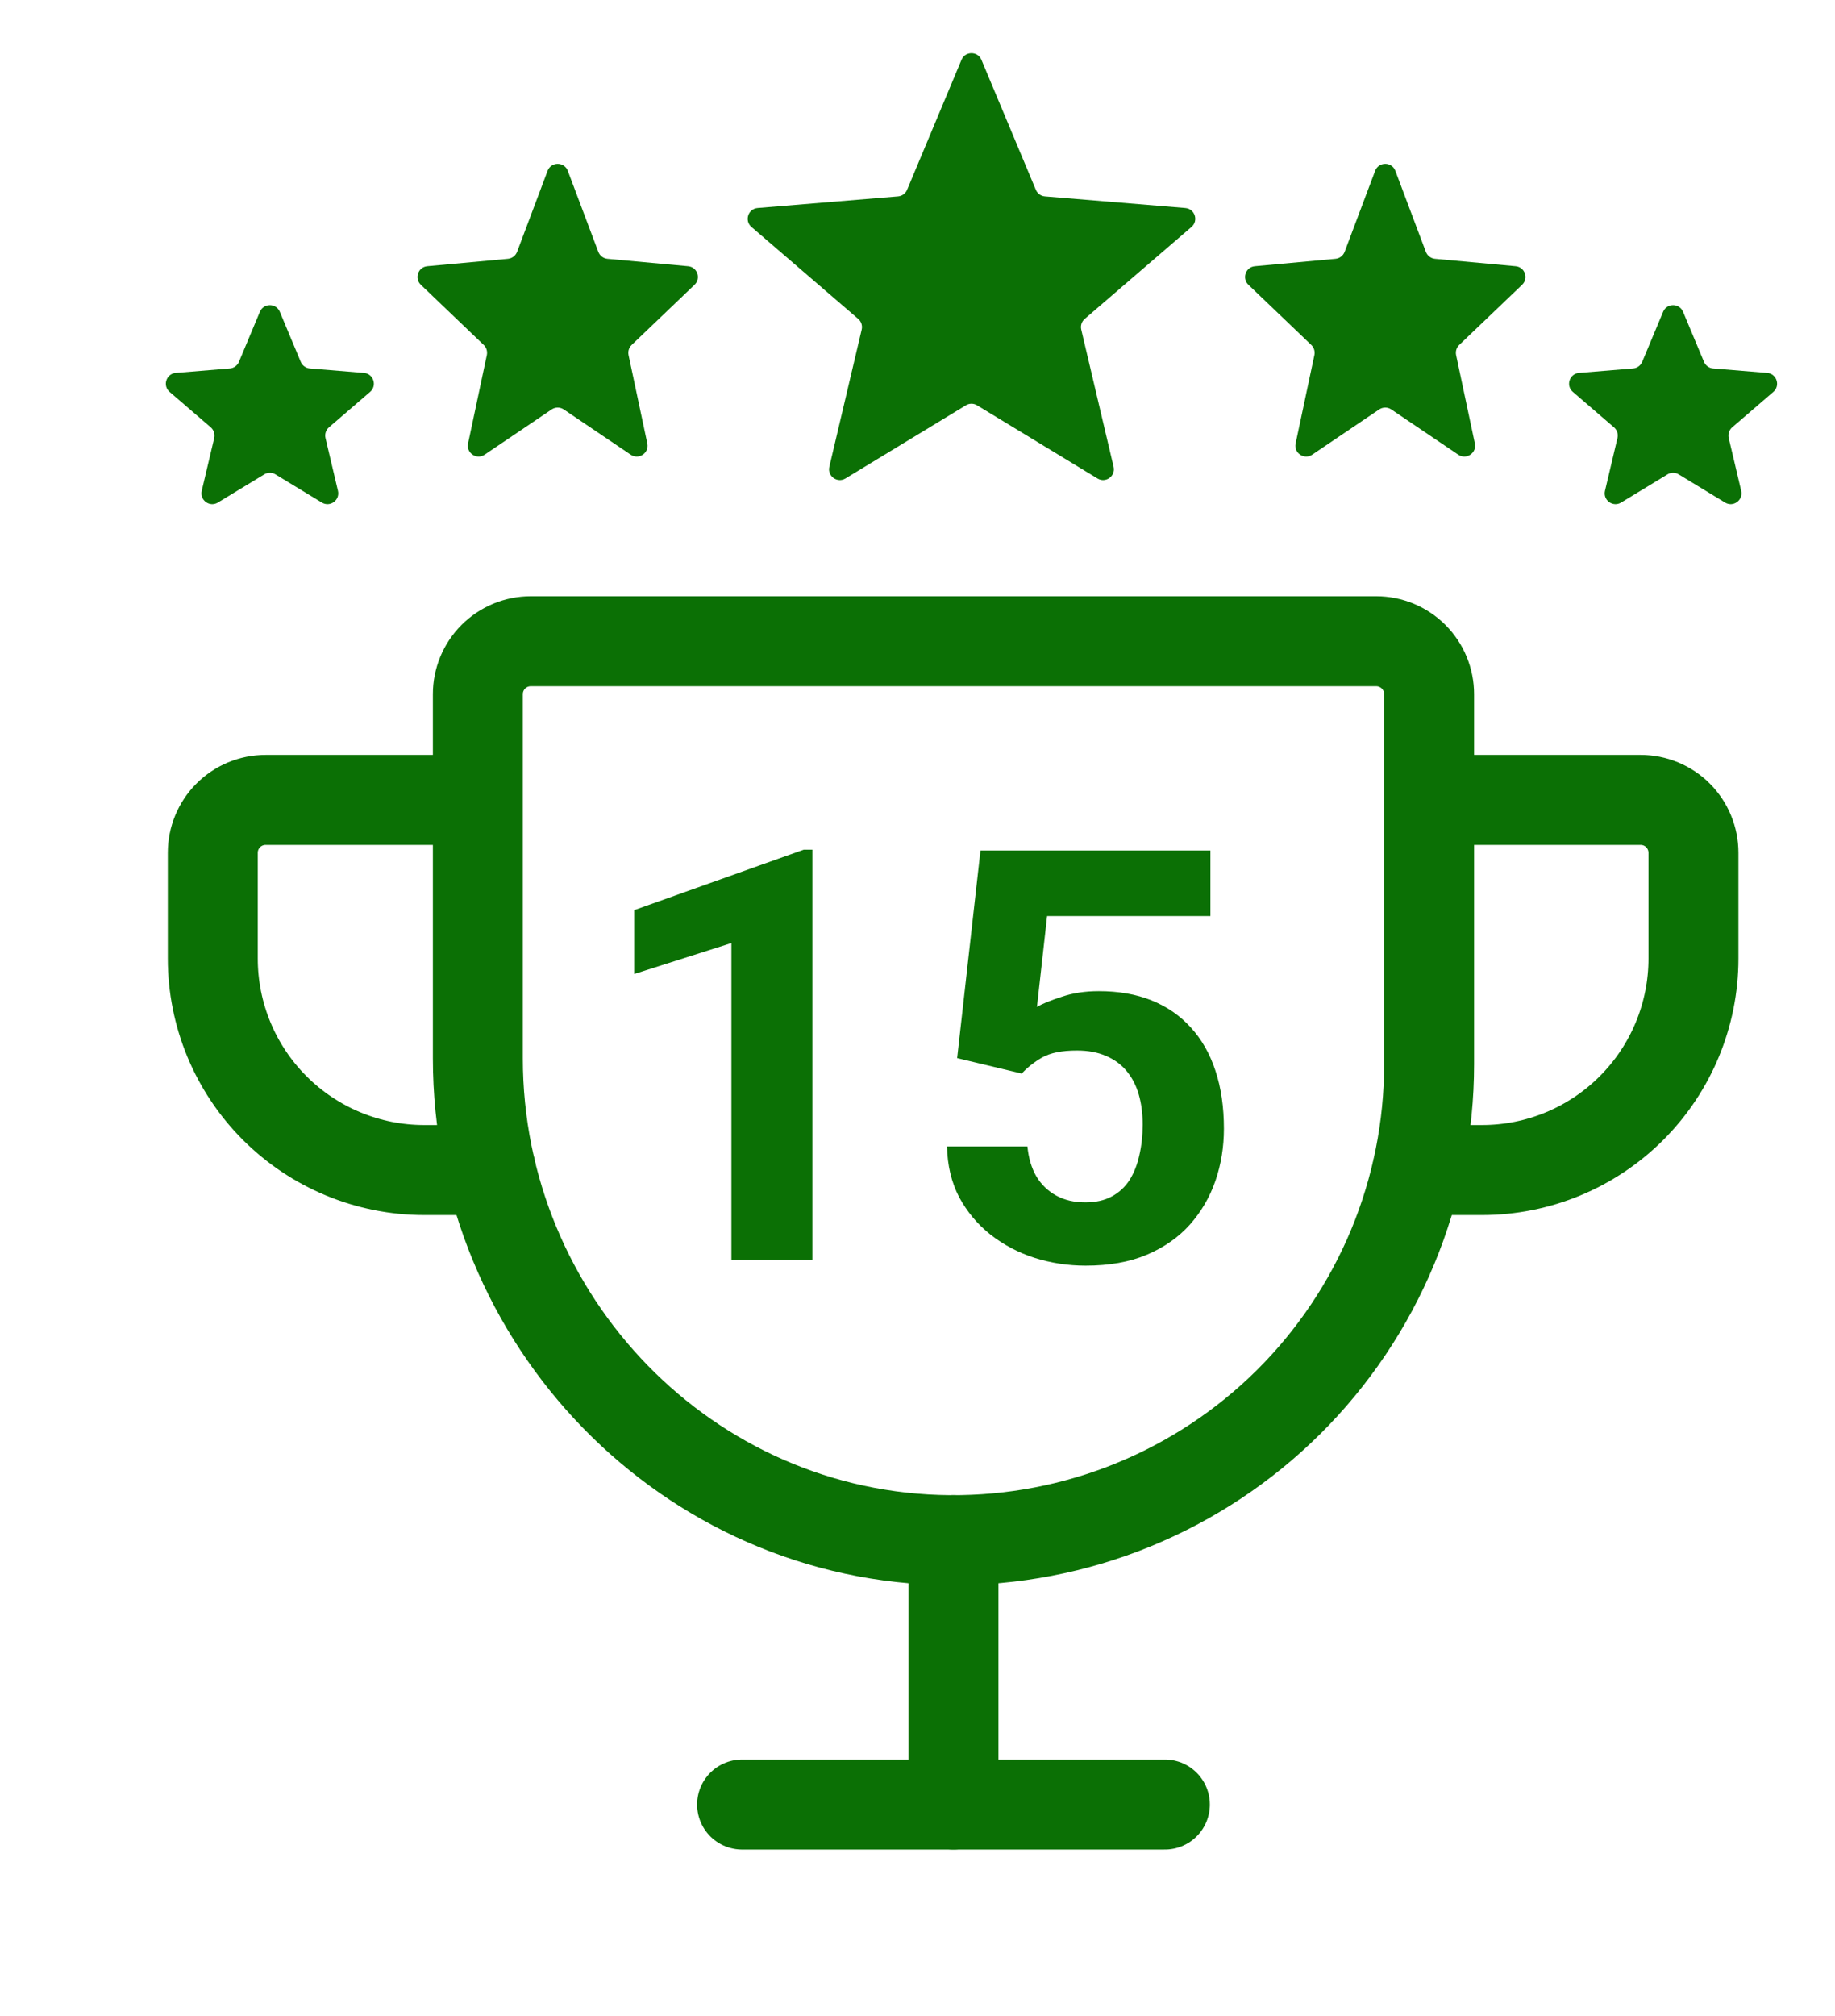
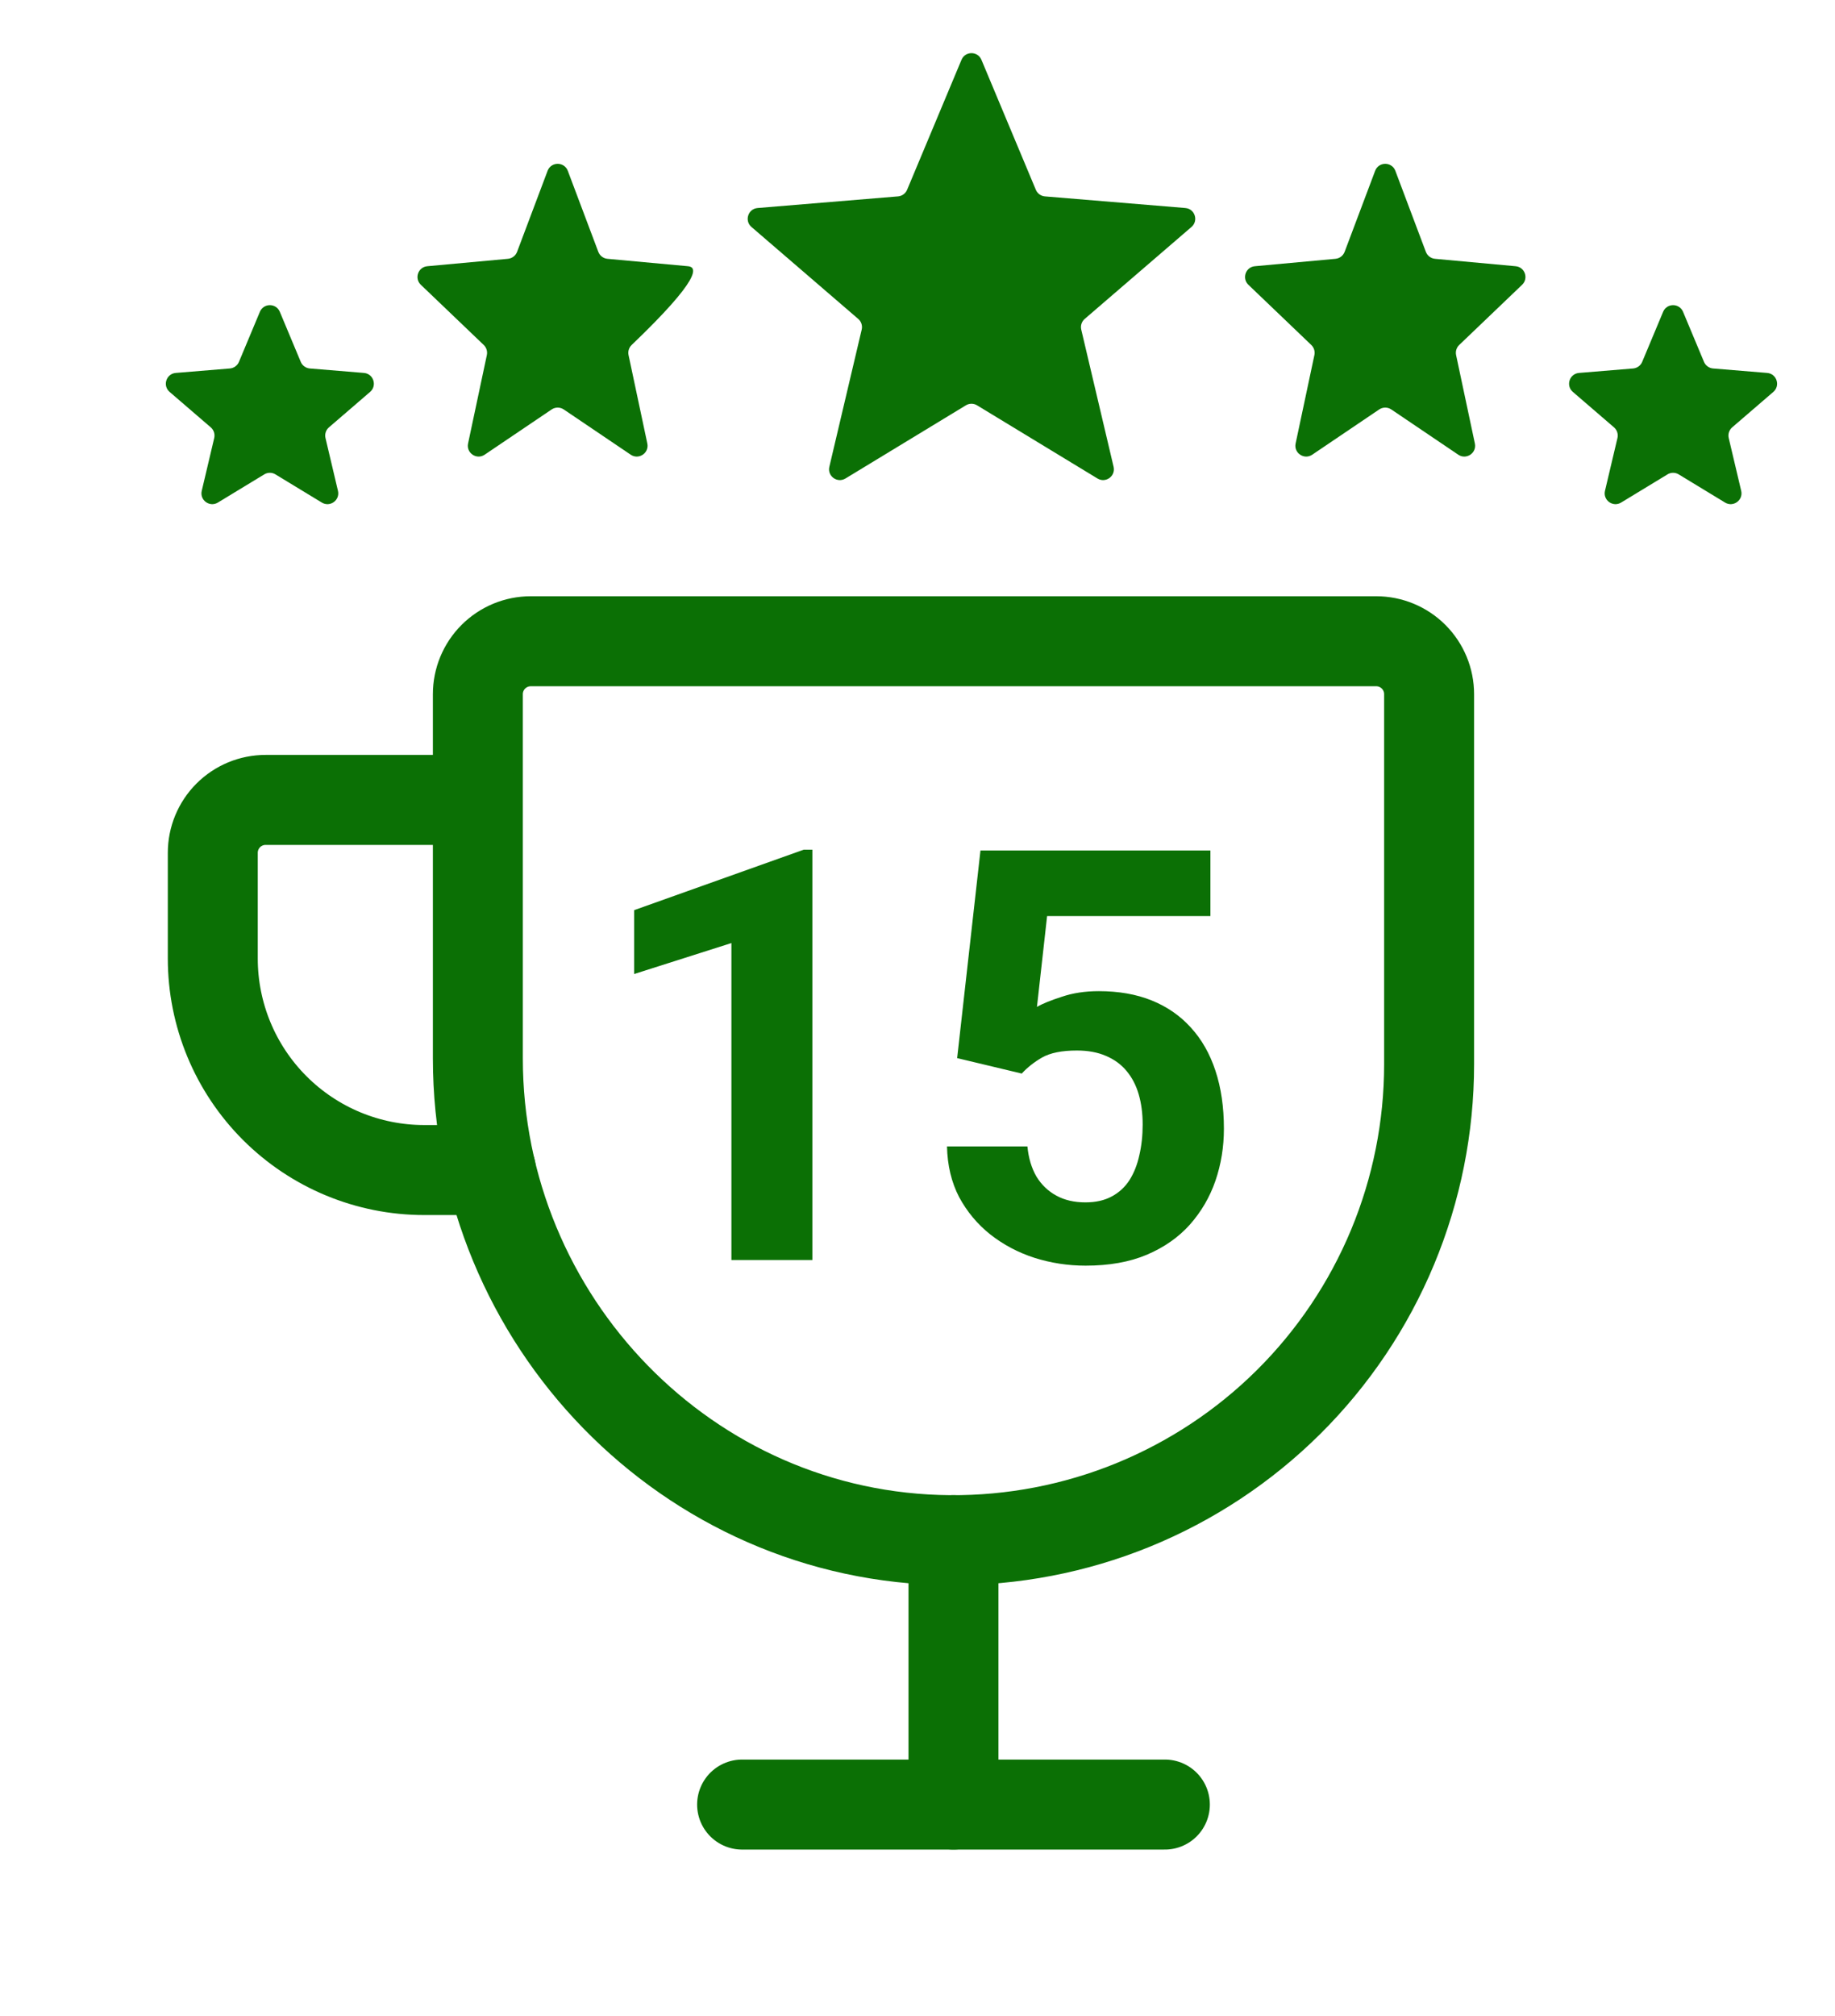
<svg xmlns="http://www.w3.org/2000/svg" width="51" height="56" viewBox="0 0 51 56" fill="none">
  <path d="M13.281 19.281V29.397C13.281 36.685 19.111 42.727 26.4 42.781C28.144 42.794 29.874 42.462 31.489 41.804C33.104 41.145 34.574 40.174 35.812 38.945C37.05 37.716 38.032 36.255 38.703 34.644C39.373 33.034 39.719 31.307 39.719 29.562V19.281C39.719 18.892 39.564 18.518 39.289 18.243C39.013 17.967 38.639 17.812 38.25 17.812H14.75C14.361 17.812 13.987 17.967 13.711 18.243C13.436 18.518 13.281 18.892 13.281 19.281Z" stroke="#0b7005" stroke-width="2.5" stroke-linecap="round" stroke-linejoin="round" />
  <path d="M20.625 50.125H32.375" stroke="#0b7005" stroke-width="2.5" stroke-linecap="round" stroke-linejoin="round" />
  <path d="M26.5 42.781V50.125" stroke="#0b7005" stroke-width="2.5" stroke-linecap="round" stroke-linejoin="round" />
-   <path d="M39.395 32.5H41.191C42.749 32.5 44.243 31.881 45.345 30.779C46.447 29.677 47.066 28.183 47.066 26.625V23.688C47.066 23.298 46.911 22.924 46.636 22.649C46.36 22.373 45.987 22.219 45.597 22.219H39.722" stroke="#0b7005" stroke-width="2.5" stroke-linecap="round" stroke-linejoin="round" />
  <path d="M13.642 32.5H11.789C10.231 32.5 8.737 31.881 7.635 30.779C6.533 29.677 5.914 28.183 5.914 26.625V23.688C5.914 23.298 6.069 22.924 6.344 22.649C6.62 22.373 6.993 22.219 7.383 22.219H13.258" stroke="#0b7005" stroke-width="2.5" stroke-linecap="round" stroke-linejoin="round" />
  <path d="M22.578 23.602V35H20.328V26.195L17.625 27.055V25.281L22.336 23.602H22.578Z" fill="#0b7005" />
  <path d="M28.398 29.82L26.602 29.391L27.25 23.625H33.641V25.445H29.102L28.82 27.969C28.971 27.88 29.201 27.787 29.508 27.688C29.815 27.583 30.159 27.531 30.539 27.531C31.091 27.531 31.581 27.617 32.008 27.789C32.435 27.961 32.797 28.211 33.094 28.539C33.396 28.867 33.625 29.268 33.781 29.742C33.938 30.216 34.016 30.753 34.016 31.352C34.016 31.857 33.938 32.339 33.781 32.797C33.625 33.25 33.388 33.656 33.07 34.016C32.753 34.37 32.354 34.648 31.875 34.852C31.396 35.055 30.828 35.156 30.172 35.156C29.682 35.156 29.208 35.083 28.75 34.938C28.297 34.792 27.888 34.575 27.523 34.289C27.164 34.003 26.875 33.656 26.656 33.25C26.443 32.839 26.331 32.37 26.32 31.844H28.555C28.586 32.167 28.669 32.445 28.805 32.68C28.945 32.909 29.13 33.086 29.359 33.211C29.588 33.336 29.857 33.398 30.164 33.398C30.451 33.398 30.695 33.344 30.898 33.234C31.102 33.125 31.266 32.974 31.391 32.781C31.516 32.583 31.607 32.354 31.664 32.094C31.727 31.828 31.758 31.542 31.758 31.234C31.758 30.927 31.721 30.648 31.648 30.398C31.576 30.148 31.463 29.932 31.312 29.75C31.162 29.568 30.969 29.427 30.734 29.328C30.505 29.229 30.237 29.18 29.93 29.18C29.513 29.18 29.19 29.245 28.961 29.375C28.737 29.505 28.549 29.654 28.398 29.82Z" fill="#0b7005" />
  <path d="M38.219 4.745C38.317 4.486 38.683 4.486 38.781 4.745L39.629 6.996C39.67 7.103 39.768 7.178 39.883 7.189L42.124 7.395C42.38 7.418 42.49 7.732 42.304 7.91L40.555 9.583C40.48 9.655 40.448 9.76 40.469 9.862L40.991 12.319C41.047 12.583 40.753 12.781 40.529 12.63L38.668 11.373C38.566 11.305 38.434 11.305 38.332 11.373L36.471 12.63C36.247 12.781 35.953 12.583 36.009 12.319L36.531 9.862C36.552 9.76 36.52 9.655 36.445 9.583L34.696 7.91C34.51 7.732 34.62 7.418 34.876 7.395L37.117 7.189C37.232 7.178 37.33 7.103 37.371 6.996L38.219 4.745Z" fill="#0b7005" />
  <path d="M46.223 8.661C46.326 8.415 46.674 8.415 46.777 8.661L47.359 10.052C47.403 10.155 47.5 10.226 47.611 10.235L49.115 10.359C49.38 10.381 49.488 10.712 49.286 10.886L48.143 11.87C48.058 11.943 48.021 12.057 48.046 12.166L48.393 13.634C48.454 13.893 48.172 14.098 47.945 13.96L46.656 13.177C46.56 13.118 46.44 13.118 46.344 13.177L45.055 13.96C44.828 14.098 44.546 13.893 44.607 13.634L44.954 12.166C44.979 12.057 44.942 11.943 44.857 11.87L43.714 10.886C43.512 10.712 43.62 10.381 43.885 10.359L45.389 10.235C45.5 10.226 45.597 10.155 45.641 10.052L46.223 8.661Z" fill="#0b7005" />
-   <path d="M15.781 4.745C15.683 4.486 15.317 4.486 15.219 4.745L14.371 6.996C14.33 7.103 14.232 7.178 14.117 7.189L11.876 7.395C11.62 7.418 11.51 7.732 11.696 7.91L13.445 9.583C13.52 9.655 13.552 9.76 13.531 9.862L13.009 12.319C12.953 12.583 13.247 12.781 13.47 12.63L15.332 11.373C15.434 11.305 15.566 11.305 15.668 11.373L17.529 12.63C17.753 12.781 18.047 12.583 17.991 12.319L17.469 9.862C17.448 9.76 17.48 9.655 17.555 9.583L19.304 7.91C19.49 7.732 19.38 7.418 19.124 7.395L16.883 7.189C16.768 7.178 16.67 7.103 16.629 6.996L15.781 4.745Z" fill="#0b7005" />
+   <path d="M15.781 4.745C15.683 4.486 15.317 4.486 15.219 4.745L14.371 6.996C14.33 7.103 14.232 7.178 14.117 7.189L11.876 7.395C11.62 7.418 11.51 7.732 11.696 7.91L13.445 9.583C13.52 9.655 13.552 9.76 13.531 9.862L13.009 12.319C12.953 12.583 13.247 12.781 13.47 12.63L15.332 11.373C15.434 11.305 15.566 11.305 15.668 11.373L17.529 12.63C17.753 12.781 18.047 12.583 17.991 12.319L17.469 9.862C17.448 9.76 17.48 9.655 17.555 9.583C19.49 7.732 19.38 7.418 19.124 7.395L16.883 7.189C16.768 7.178 16.67 7.103 16.629 6.996L15.781 4.745Z" fill="#0b7005" />
  <path d="M7.777 8.661C7.674 8.415 7.326 8.415 7.223 8.661L6.641 10.052C6.597 10.155 6.5 10.226 6.389 10.235L4.885 10.359C4.62 10.381 4.512 10.712 4.714 10.886L5.857 11.87C5.942 11.943 5.979 12.057 5.954 12.166L5.607 13.634C5.546 13.893 5.827 14.098 6.055 13.96L7.344 13.177C7.44 13.118 7.56 13.118 7.656 13.177L8.945 13.96C9.173 14.098 9.454 13.893 9.393 13.634L9.046 12.166C9.021 12.057 9.058 11.943 9.143 11.87L10.286 10.886C10.488 10.712 10.38 10.381 10.115 10.359L8.611 10.235C8.5 10.226 8.403 10.155 8.359 10.052L7.777 8.661Z" fill="#0b7005" />
  <path d="M26.723 1.661C26.826 1.415 27.174 1.415 27.277 1.661L28.789 5.272C28.833 5.375 28.93 5.446 29.041 5.455L32.944 5.778C33.209 5.8 33.316 6.131 33.115 6.304L30.147 8.859C30.062 8.932 30.025 9.046 30.051 9.155L30.95 12.966C31.011 13.225 30.73 13.429 30.502 13.291L27.156 11.259C27.06 11.2 26.94 11.2 26.844 11.259L23.498 13.291C23.27 13.429 22.989 13.225 23.05 12.966L23.949 9.155C23.975 9.046 23.938 8.932 23.853 8.859L20.885 6.304C20.684 6.131 20.791 5.8 21.056 5.778L24.959 5.455C25.07 5.446 25.167 5.375 25.211 5.272L26.723 1.661Z" fill="#0b7005" />
</svg>